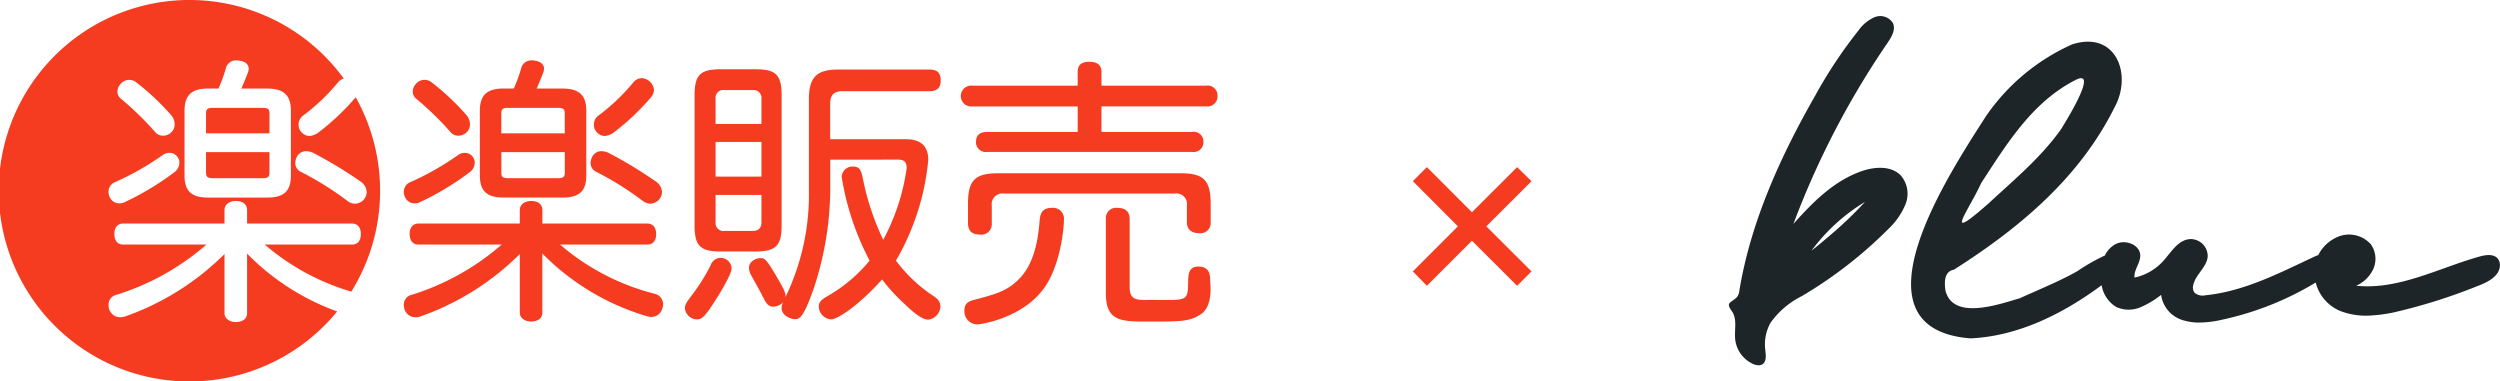
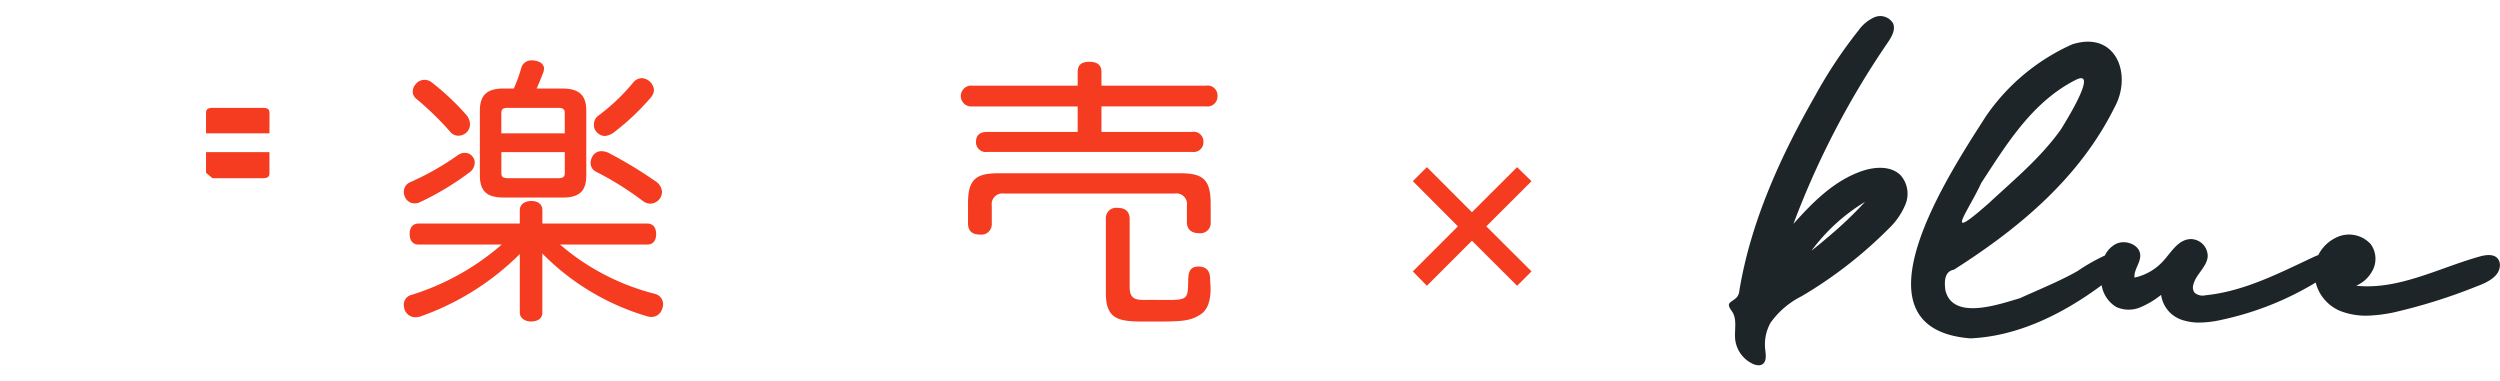
<svg xmlns="http://www.w3.org/2000/svg" height="47" viewBox="0 0 308 47" width="308">
  <g fill="#1d2528" transform="translate(-157.945 -266.259)">
    <path d="m387.395 287.314c-3.452 1.163-6.111 3.842-8.5 6.529a104.131 104.131 0 0 1 11.6-22.311c.5-.727 1.025-1.62.664-2.42a1.838 1.838 0 0 0 -2.263-.736 4.8 4.8 0 0 0 -1.982 1.63 56.823 56.823 0 0 0 -5.3 7.969c-4.312 7.544-7.966 15.573-9.382 24.095a1.443 1.443 0 0 1 -.318.819c-.72.714-1.412.589-.611 1.7.716.991.283 2.349.424 3.553a3.8 3.8 0 0 0 2.132 2.928 1.758 1.758 0 0 0 .769.191.868.868 0 0 0 .416-.111c.554-.321.462-1.108.388-1.733a5.514 5.514 0 0 1 .646-3.4 10.452 10.452 0 0 1 3.832-3.267 53.339 53.339 0 0 0 10.7-8.3 8.713 8.713 0 0 0 2.112-3.074 3.456 3.456 0 0 0 -.6-3.5c-1.151-1.197-3.138-1.097-4.727-.562zm-4.162 8.087q-1.053.9-2.117 1.75a22.978 22.978 0 0 1 6.6-6.022 47.56 47.56 0 0 1 -4.483 4.271z" />
    <path d="m465.654 298.1c-.513-.582-1.458-.449-2.215-.238-5.059 1.416-9.981 4.145-15.215 3.6a4.12 4.12 0 0 0 2.151-2.159 3.086 3.086 0 0 0 -.335-2.938 3.6 3.6 0 0 0 -4.449-.751 4.7 4.7 0 0 0 -2.03 2.066c-.247.09-.488.2-.725.311-4.231 1.986-8.5 4.179-13.177 4.645a1.52 1.52 0 0 1 -1.348-.32 1.107 1.107 0 0 1 -.155-.947c.282-1.285 1.659-2.187 1.778-3.5a2.1 2.1 0 0 0 -2.2-2.153c-1.491.119-2.323 1.659-3.318 2.745a6.716 6.716 0 0 1 -3.5 2c-.106-.967.764-1.832.706-2.8-.077-1.267-1.831-1.925-2.993-1.35a3.112 3.112 0 0 0 -1.364 1.426 23.346 23.346 0 0 0 -3.373 1.92c-2.206 1.253-4.7 2.248-7.1 3.345-2.64.766-8.235 2.763-9.168-.954-.135-.955-.2-2.339 1.048-2.567 8.085-5.143 15.458-11.3 19.774-19.978 2.243-4.048.2-9.507-5.2-7.782a25.485 25.485 0 0 0 -10.69 8.941c-4.238 6.657-17.225 26.052-1.869 27.284 5.931-.262 11.481-3.067 16.18-6.55a3.866 3.866 0 0 0 1.779 2.672 3.692 3.692 0 0 0 2.956.064 10.723 10.723 0 0 0 2.591-1.546 3.8 3.8 0 0 0 2.923 3.183 6.345 6.345 0 0 0 1.584.231 13.057 13.057 0 0 0 3.051-.364 37.458 37.458 0 0 0 11.49-4.57 5.153 5.153 0 0 0 3.083 3.529 8.81 8.81 0 0 0 3.7.536 18.678 18.678 0 0 0 2.8-.377 69.159 69.159 0 0 0 10.332-3.246c1.243-.463 2.693-1.186 2.774-2.479a1.28 1.28 0 0 0 -.276-.929zm-63.629-9.284c3.141-4.805 6.257-9.96 11.607-12.694 2.978-1.536-1.21 5.134-1.749 6.031-2.475 3.506-5.832 6.274-8.944 9.163-5.748 5.062-2.523 1.019-.914-2.496z" />
  </g>
  <g fill="#f53c20">
    <path d="m-7.061-13.228 1.729-1.729 5.552 5.557 5.566-5.552 1.772 1.729-5.566 5.562 5.567 5.552-1.773 1.772-5.566-5.552-5.552 5.552-1.729-1.772 5.552-5.552z" transform="translate(181.122 35.546)" />
    <g transform="translate(-245.5 -121.024)">
      <path d="m310.932 160.631c-.807 0-1.392-.457-1.392-1.087v-7.244l-.058.078a32.641 32.641 0 0 1 -12.251 7.655l-.1.022a2.035 2.035 0 0 1 -.42.053 1.419 1.419 0 0 1 -1.348-.9 1.826 1.826 0 0 1 -.112-.6 1.232 1.232 0 0 1 .949-1.255 30.812 30.812 0 0 0 10.766-5.9l.339-.3h-10.252c-.679 0-1.084-.484-1.084-1.294s.4-1.294 1.084-1.294h12.487v-1.657c0-.671.573-1.122 1.427-1.122.836 0 1.356.43 1.356 1.122v1.657h12.932c.679 0 1.084.484 1.084 1.294s-.4 1.294-1.084 1.294h-10.755l.352.3a28.636 28.636 0 0 0 11.287 5.76 1.317 1.317 0 0 1 1.054 1.29 1.508 1.508 0 0 1 -.111.562 1.364 1.364 0 0 1 -1.348 1.007 1.9 1.9 0 0 1 -.377-.051l-.093-.02a29.946 29.946 0 0 1 -12.847-7.643l-.1-.126v7.307c.006.675-.527 1.092-1.385 1.092zm14.668-14.517a1.483 1.483 0 0 1 -.86-.3 38.406 38.406 0 0 0 -5.791-3.625 1.2 1.2 0 0 1 -.689-1.111 1.826 1.826 0 0 1 .181-.7 1.27 1.27 0 0 1 1.176-.73 2.186 2.186 0 0 1 .872.217 52.864 52.864 0 0 1 5.8 3.512 1.653 1.653 0 0 1 .772 1.306 1.519 1.519 0 0 1 -.184.674 1.488 1.488 0 0 1 -1.277.757zm-28.99-.034a1.3 1.3 0 0 1 -1.209-.761 1.468 1.468 0 0 1 -.148-.636 1.265 1.265 0 0 1 .8-1.217 34.04 34.04 0 0 0 5.883-3.345 1.436 1.436 0 0 1 .829-.266 1.173 1.173 0 0 1 1.032.577 1.011 1.011 0 0 1 .188.648 1.517 1.517 0 0 1 -.669 1.2 34.5 34.5 0 0 1 -6.07 3.648 1.448 1.448 0 0 1 -.638.152zm10.94-.721c-2.081 0-2.93-.793-2.93-2.735v-7.96c0-1.917.876-2.735 2.93-2.735h1.25l.045-.1a18.849 18.849 0 0 0 .9-2.516 1.278 1.278 0 0 1 1.318-.847 1.4 1.4 0 0 1 .374.038c1.008.159 1.087.791 1.087.982a1.819 1.819 0 0 1 -.07.4c-.265.686-.5 1.283-.734 1.806l-.108.242h3.188c2.053 0 2.93.818 2.93 2.735v7.96c0 1.942-.849 2.735-2.93 2.735zm-.284-3.044c0 .429.127.662.8.662h6.187c.7 0 .831-.224.831-.662v-2.549h-7.815zm7.815-4.863v-2.48c0-.439-.129-.661-.831-.661h-6.187c-.67 0-.8.233-.8.661v2.48zm4.912.324a1.321 1.321 0 0 1 -.985-.49 1.214 1.214 0 0 1 -.337-.873 1.367 1.367 0 0 1 .492-1.1 24.563 24.563 0 0 0 4.355-4.13 1.387 1.387 0 0 1 1.056-.528 1.6 1.6 0 0 1 1.494 1.43 1.5 1.5 0 0 1 -.407.977 30.048 30.048 0 0 1 -4.534 4.275 2.1 2.1 0 0 1 -1.136.44zm-18.016-.034a1.267 1.267 0 0 1 -1.023-.5 37.212 37.212 0 0 0 -4.184-4.063 1.138 1.138 0 0 1 -.423-.853 1.445 1.445 0 0 1 .373-.941 1.39 1.39 0 0 1 1.947-.226 30.354 30.354 0 0 1 4.261 4 1.777 1.777 0 0 1 .475 1.181 1.329 1.329 0 0 1 -.378.947 1.477 1.477 0 0 1 -1.05.456z" />
-       <path d="m271.679 142.978h6.188c.7 0 .83-.224.83-.662v-2.549h-7.814v2.549c0 .428.127.662.796.662z" />
-       <path d="m276.036 152.364-.094-.126v7.374c0 .67-.533 1.087-1.392 1.087-.806 0-1.391-.458-1.391-1.087v-7.312l-.058.078a32.65 32.65 0 0 1 -12.251 7.655l-.1.022a2.017 2.017 0 0 1 -.42.053 1.42 1.42 0 0 1 -1.348-.9 1.823 1.823 0 0 1 -.111-.6 1.232 1.232 0 0 1 .948-1.255 30.8 30.8 0 0 0 10.766-5.9l.34-.3h-10.253c-.679 0-1.084-.484-1.084-1.294s.4-1.294 1.084-1.294h12.487v-1.657c0-.671.573-1.122 1.426-1.122.837 0 1.357.43 1.357 1.122v1.657h12.932c.679 0 1.084.484 1.084 1.294s-.4 1.294-1.084 1.294h-10.755l.353.3a28.706 28.706 0 0 0 10.311 5.5 23.562 23.562 0 0 0 .539-23.949.624.624 0 0 1 -.045.06 30.048 30.048 0 0 1 -4.533 4.275 2.1 2.1 0 0 1 -1.135.436 1.321 1.321 0 0 1 -.984-.49 1.21 1.21 0 0 1 -.338-.873 1.368 1.368 0 0 1 .493-1.1 24.635 24.635 0 0 0 4.355-4.13 1.4 1.4 0 0 1 .719-.476 23.5 23.5 0 1 0 -.813 28.686 29.528 29.528 0 0 1 -11.005-7.028zm6.021-11.985a1.272 1.272 0 0 1 1.177-.73 2.19 2.19 0 0 1 .872.217 52.861 52.861 0 0 1 5.8 3.512 1.654 1.654 0 0 1 .771 1.306 1.53 1.53 0 0 1 -.183.674 1.432 1.432 0 0 1 -2.137.459 38.357 38.357 0 0 0 -5.791-3.625 1.2 1.2 0 0 1 -.689-1.111 1.821 1.821 0 0 1 .18-.703zm-13.82-5.714c0-1.917.876-2.735 2.929-2.735h1.253l.045-.1a18.849 18.849 0 0 0 .9-2.516 1.276 1.276 0 0 1 1.318-.847 1.391 1.391 0 0 1 .373.038c1.008.159 1.088.791 1.088.982a1.767 1.767 0 0 1 -.071.4c-.264.686-.5 1.283-.733 1.806l-.109.242h3.179c2.053 0 2.929.818 2.929 2.735v7.96c0 1.942-.849 2.735-2.929 2.735h-7.248c-2.08 0-2.929-.793-2.929-2.735zm-7.9-3.275a1.388 1.388 0 0 1 1.946-.226 30.307 30.307 0 0 1 4.262 4 1.781 1.781 0 0 1 .474 1.181 1.329 1.329 0 0 1 -.378.947 1.475 1.475 0 0 1 -1.047.45 1.265 1.265 0 0 1 -1.023-.5 37.139 37.139 0 0 0 -4.185-4.063 1.141 1.141 0 0 1 -.423-.853 1.441 1.441 0 0 1 .374-.936zm-.669 12.076a34 34 0 0 0 5.883-3.345 1.44 1.44 0 0 1 .829-.266 1.173 1.173 0 0 1 1.032.577 1.006 1.006 0 0 1 .189.648 1.517 1.517 0 0 1 -.669 1.2 34.5 34.5 0 0 1 -6.07 3.648 1.452 1.452 0 0 1 -.635.15 1.3 1.3 0 0 1 -1.209-.761 1.454 1.454 0 0 1 -.148-.636 1.265 1.265 0 0 1 .798-1.216z" />
+       <path d="m271.679 142.978h6.188c.7 0 .83-.224.83-.662v-2.549h-7.814v2.549z" />
      <path d="m278.7 134.973c0-.439-.128-.661-.83-.661h-6.188c-.669 0-.8.233-.8.661v2.48h7.818z" />
-       <path d="m333.148 158.772c-.851 1.265-1.226 1.606-1.77 1.606a1.539 1.539 0 0 1 -1.5-1.367c0-.478.238-.786.953-1.742a23.321 23.321 0 0 0 2.247-3.622 1.289 1.289 0 0 1 1.157-.853 1.356 1.356 0 0 1 1.4 1.3c-.002.817-1.942 3.892-2.487 4.678zm5.447-29.213c2.451 0 3.2.649 3.2 3.212v16.024c0 2.46-.681 3.212-3.2 3.212h-4.324c-2.485 0-3.2-.682-3.2-3.212v-16.024c0-2.528.715-3.212 3.2-3.212zm-4.936 6.731h5.651v-3.075a.974.974 0 0 0 -1.09-1.094h-3.472a.96.96 0 0 0 -1.089 1.094zm5.651 2.22h-5.651v4.271h5.651zm-5.651 6.527v3.348a.972.972 0 0 0 1.089 1.093h3.438c.817 0 1.124-.409 1.124-1.093v-3.348zm14.128-4.34v3.827a39.379 39.379 0 0 1 -2.077 12.163c-1.294 3.656-1.77 3.656-2.281 3.656s-1.634-.444-1.634-1.367a1.491 1.491 0 0 1 .2-.718 1.775 1.775 0 0 1 -1.225.547c-.681 0-.886-.445-1.4-1.435-.17-.375-1.089-1.981-1.26-2.323a2.038 2.038 0 0 1 -.34-1.025c0-.752.817-1.2 1.43-1.2.544 0 .715.069 2.519 3.213.544.991.579 1.264.544 1.606a29 29 0 0 0 2.894-13.189v-11.203c0-2.768 1.022-3.656 3.609-3.656h11.2c.579 0 1.43.068 1.43 1.333 0 1.127-.681 1.332-1.43 1.332h-10.69c-1.055 0-1.5.513-1.5 1.538v4.374h8.919c1.123 0 3.166 0 3.166 2.562a30.05 30.05 0 0 1 -3.983 12.4 18.536 18.536 0 0 0 4.527 4.3c.511.342.954.649.954 1.367a1.713 1.713 0 0 1 -1.5 1.606c-.885 0-2.145-1.2-2.894-1.913a22.138 22.138 0 0 1 -2.791-3.041c-2.724 3.041-5.413 4.92-6.3 4.92a1.631 1.631 0 0 1 -1.5-1.606c0-.581.442-.888 1.021-1.23a18.674 18.674 0 0 0 5.243-4.407 33.218 33.218 0 0 1 -3.439-10.284 1.321 1.321 0 0 1 1.4-1.3c.851 0 .987.513 1.192 1.4a31.744 31.744 0 0 0 2.519 7.62 26.166 26.166 0 0 0 2.893-8.816c0-.922-.476-1.059-1.123-1.059z" />
-       <path d="m375.108 146.631c-1.362 0-1.464.888-1.532 1.64-.17 1.982-.545 5.3-2.723 7.313-1.43 1.332-2.554 1.64-5.379 2.391-.613.172-1.158.376-1.158 1.3a1.594 1.594 0 0 0 1.6 1.709c.511 0 5.753-.821 8.341-4.648 1.838-2.665 2.315-7 2.315-8.2a1.343 1.343 0 0 0 -1.464-1.505z" />
      <path d="m394.07 131.574h-12.87v-1.674c0-.682-.307-1.264-1.5-1.264s-1.43.615-1.43 1.264v1.674h-12.97a1.289 1.289 0 1 0 0 2.563h12.971v3.143h-11.1c-.375 0-1.43 0-1.43 1.229a1.213 1.213 0 0 0 1.43 1.23h25.192a1.208 1.208 0 0 0 1.4-1.265 1.192 1.192 0 0 0 -1.4-1.2h-11.163v-3.143h12.87a1.249 1.249 0 0 0 1.43-1.3 1.232 1.232 0 0 0 -1.43-1.257z" />
      <path d="m390.938 142.371h-22.468c-2.894 0-3.711.888-3.711 3.759v2.392c0 .991.544 1.4 1.464 1.4a1.286 1.286 0 0 0 1.464-1.367v-2.187a1.321 1.321 0 0 1 1.5-1.5h21.039a1.309 1.309 0 0 1 1.5 1.5v2.016c0 .956.613 1.366 1.5 1.366a1.269 1.269 0 0 0 1.43-1.4v-2.22c-.007-2.939-.892-3.759-3.718-3.759z" />
      <path d="m393.162 153.863c-1.089 0-1.259.711-1.276 1.716-.047 2.814-.047 2.355-5.169 2.395-1.158.01-2.043 0-2.043-1.571v-8.371c0-1.025-.613-1.4-1.5-1.4a1.27 1.27 0 0 0 -1.43 1.4v9.123c0 3.485 1.873 3.485 5.277 3.485 3.983 0 5.038 0 6.4-.888 1.6-1.025 1.169-3.872 1.169-4.214.002-.479.002-1.675-1.428-1.675z" />
    </g>
  </g>
</svg>